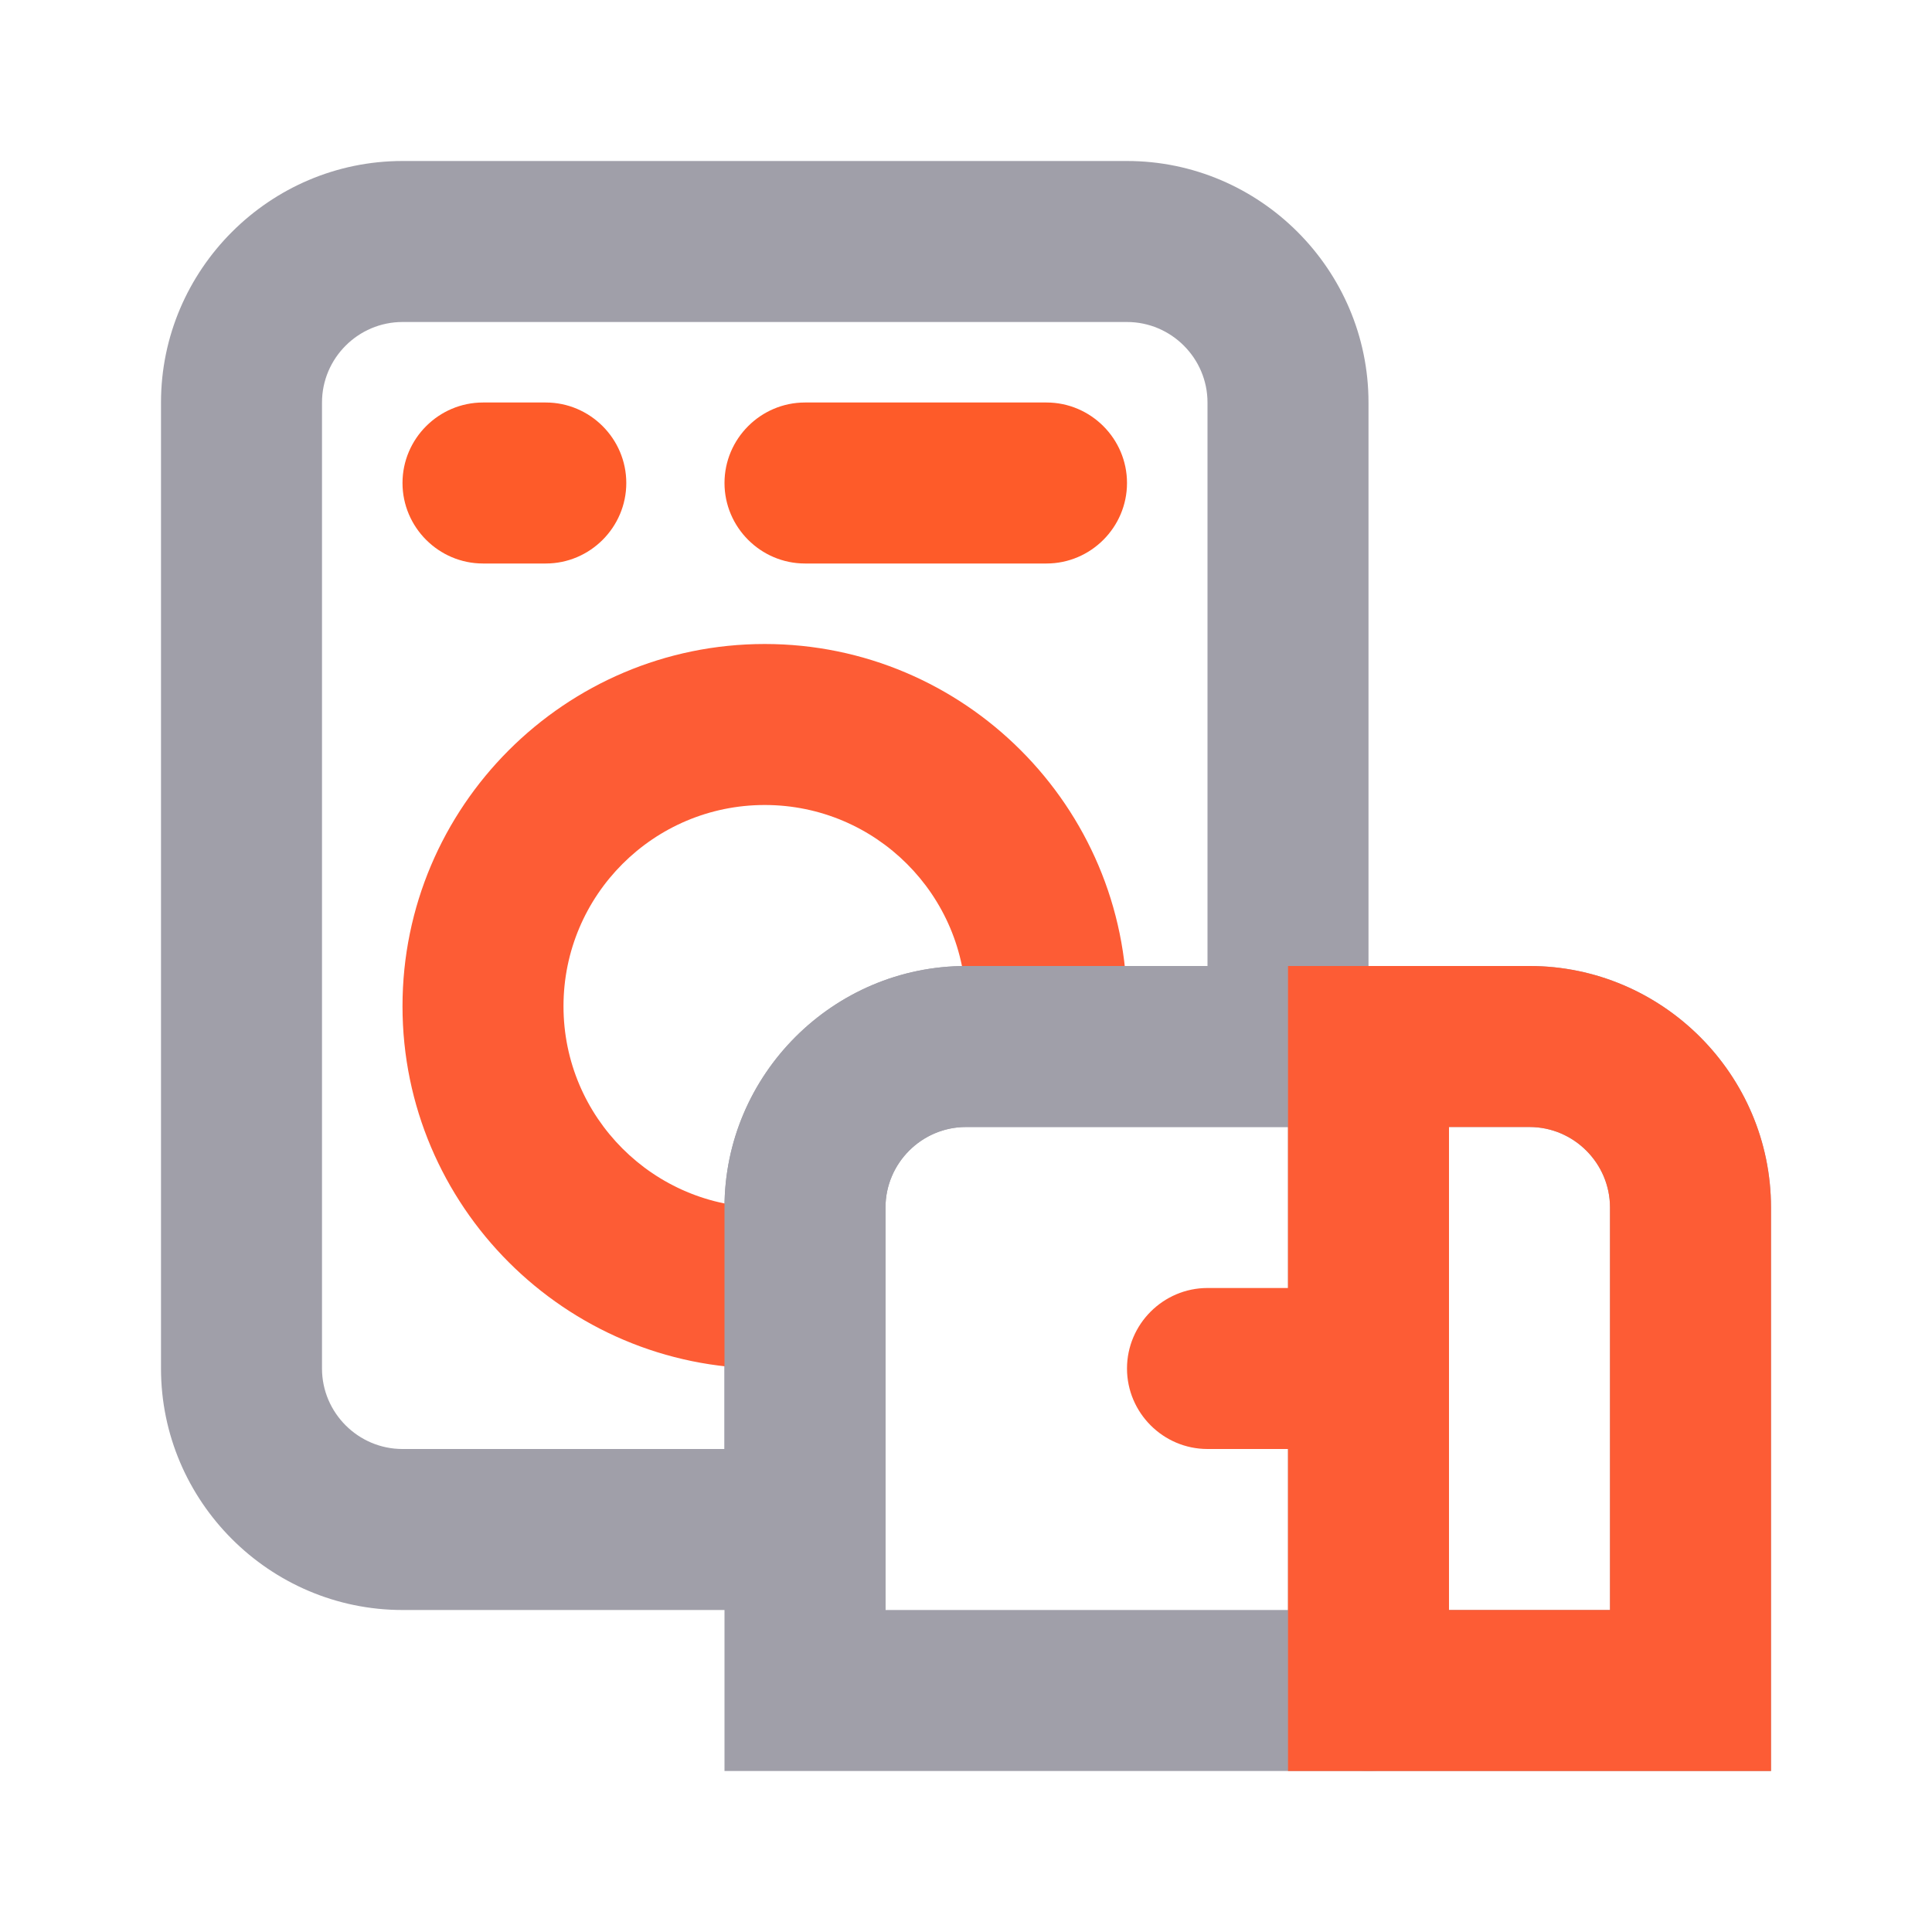
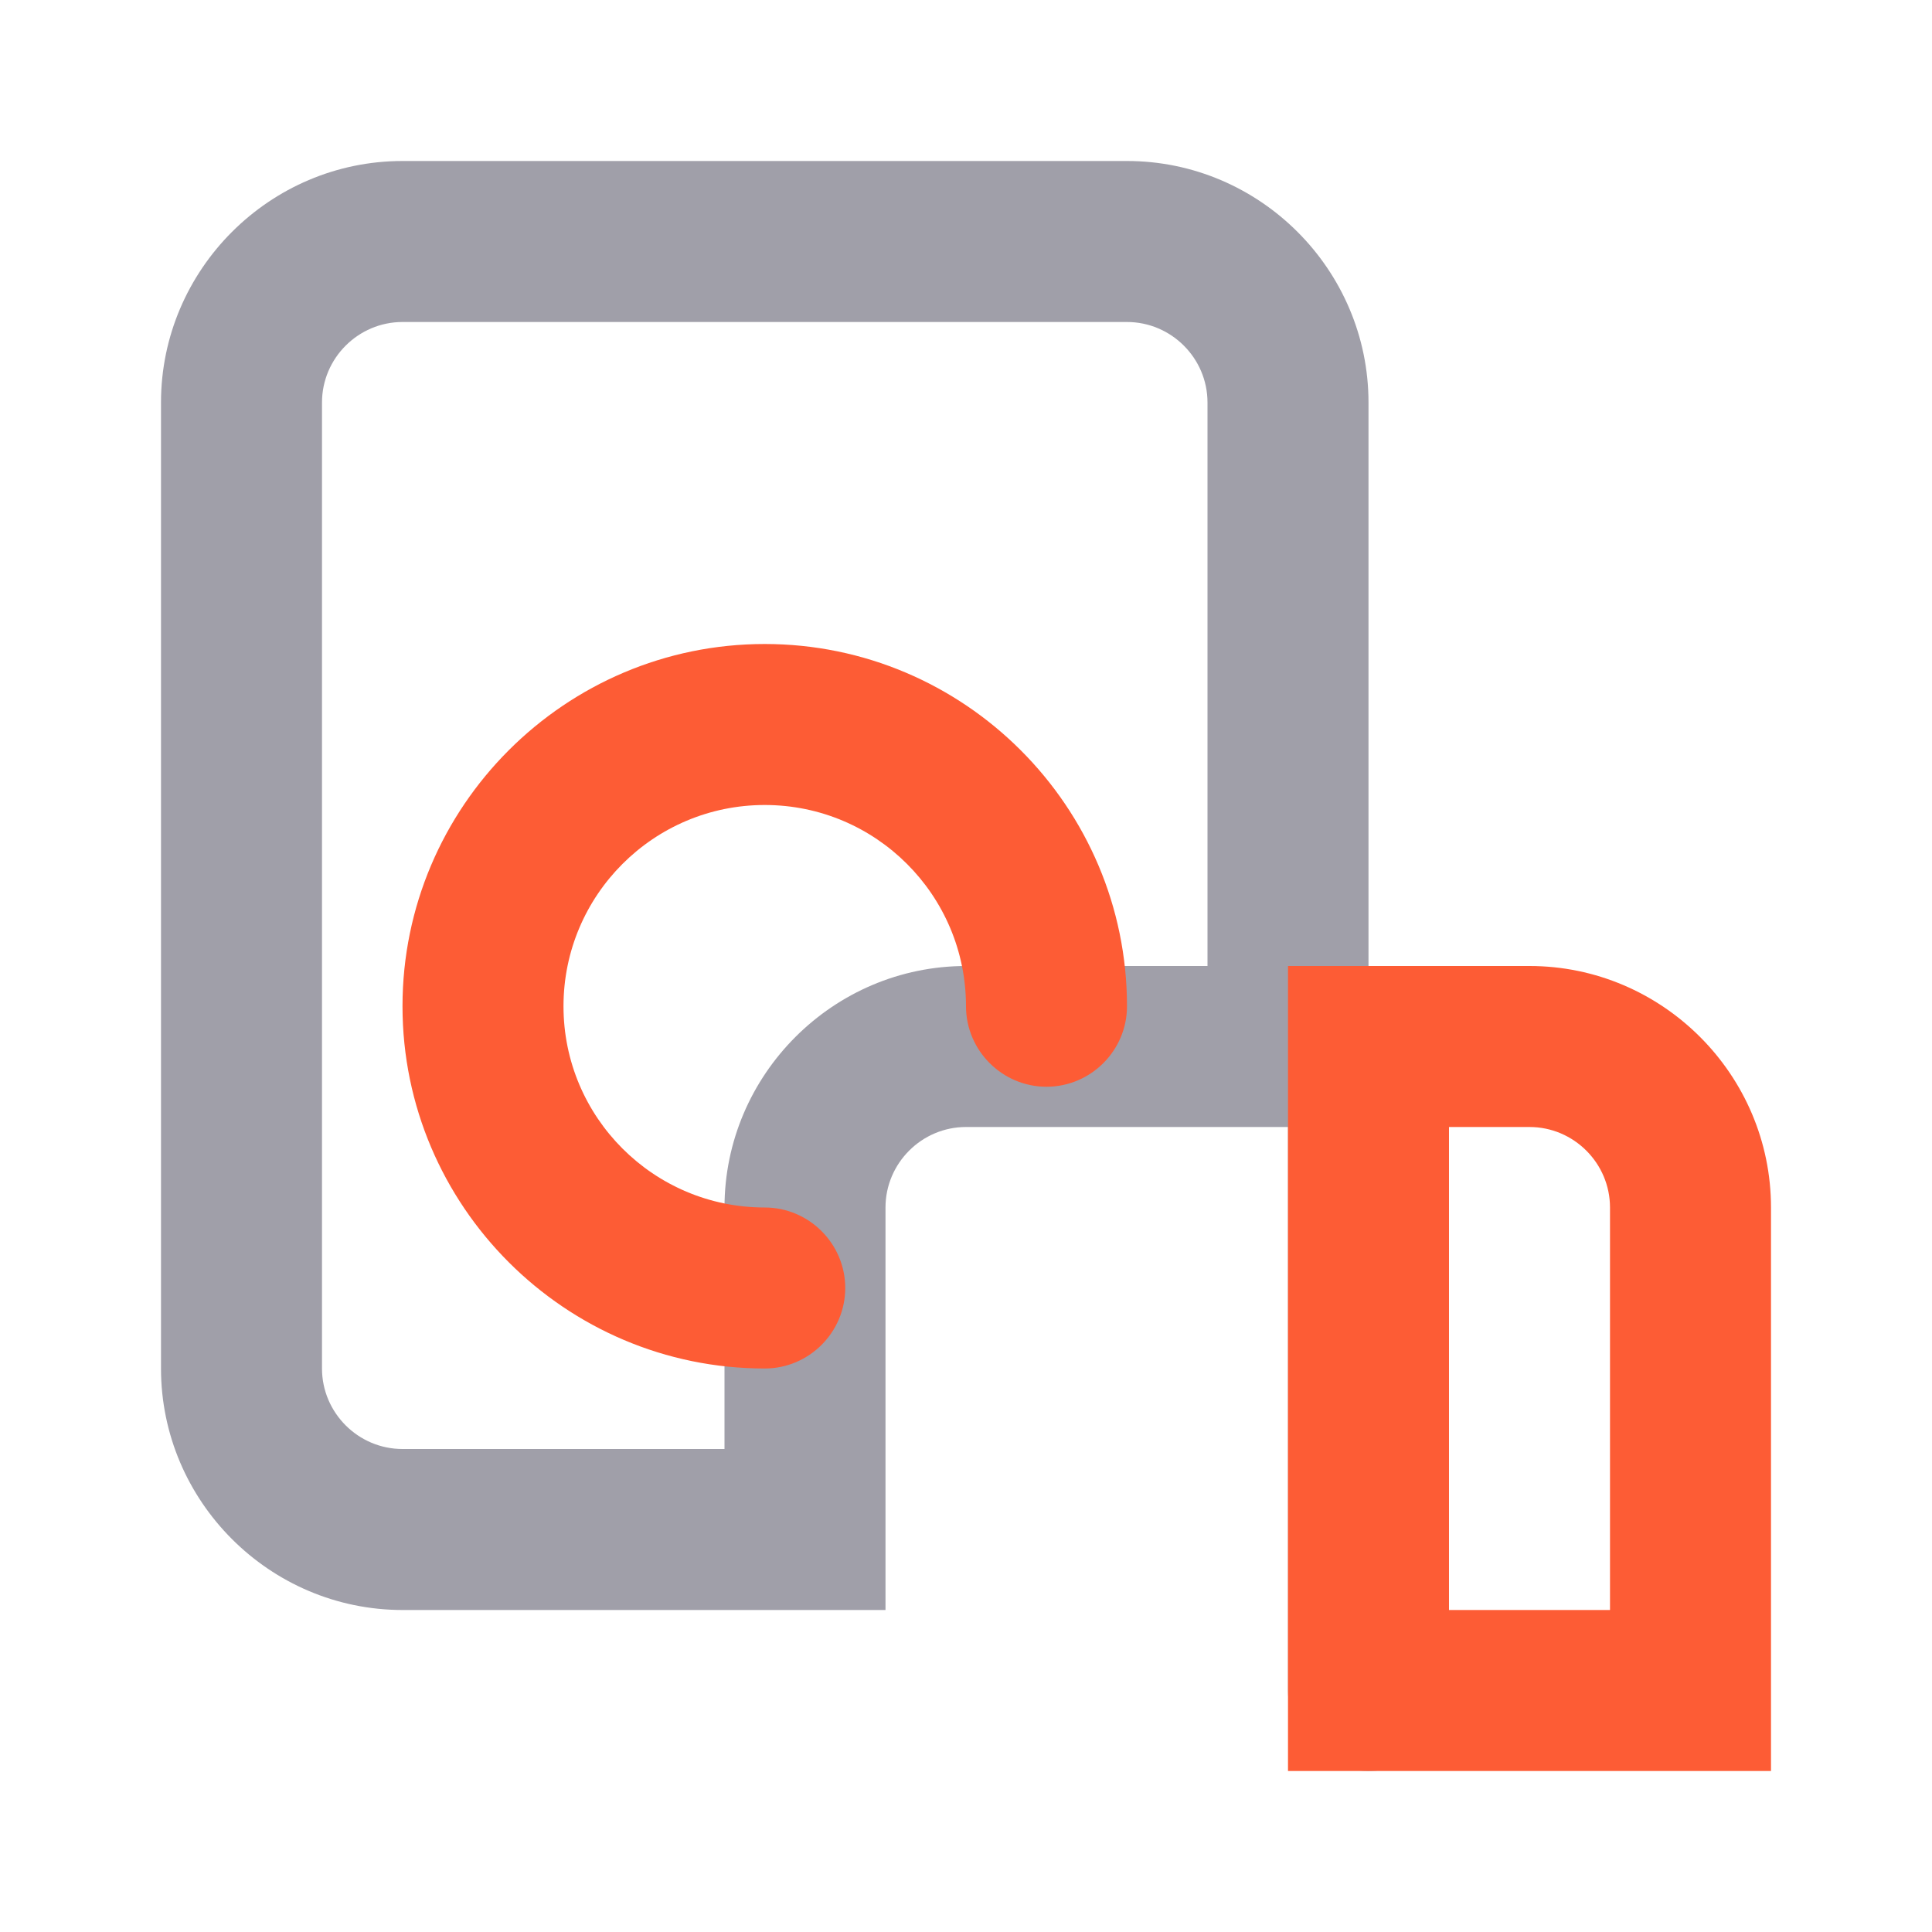
<svg xmlns="http://www.w3.org/2000/svg" id="Layer_1" data-name="Layer 1" viewBox="0 0 24 24">
  <defs>
    <style>
      .cls-1 {
        fill: #fd5c35;
      }

      .cls-1, .cls-2, .cls-3, .cls-4 {
        stroke-width: 0px;
      }

      .cls-2 {
        fill: #fe5b29;
      }

      .cls-3 {
        fill: none;
      }

      .cls-4 {
        fill: #a09fa9;
      }
    </style>
  </defs>
-   <rect class="cls-3" x="0" width="24" height="24" />
  <path class="cls-4" d="m11,20h-6c-1.65,0-3-1.35-3-3V5c0-1.65,1.35-3,3-3h9c1.65,0,3,1.35,3,3v9h-5c-.55,0-1,.45-1,1v5ZM5,4c-.55,0-1,.45-1,1v12c0,.55.45,1,1,1h4v-3c0-1.65,1.35-3,3-3h3v-7c0-.55-.45-1-1-1H5Z" />
  <path class="cls-1" d="m9.5,17c-2.48,0-4.5-2.02-4.5-4.5s2.02-4.5,4.5-4.5,4.5,2.02,4.5,4.5c0,.55-.45,1-1,1s-1-.45-1-1c0-1.38-1.12-2.5-2.5-2.5s-2.5,1.12-2.5,2.5,1.12,2.5,2.5,2.5c.55,0,1,.45,1,1s-.45,1-1,1Z" />
-   <path class="cls-4" d="m22,22h-13v-7c0-1.65,1.35-3,3-3h7c1.65,0,3,1.35,3,3v7Zm-11-2h9v-5c0-.55-.45-1-1-1h-7c-.55,0-1,.45-1,1v5Z" />
  <path class="cls-4" d="m17,22c-.55,0-1-.45-1-1v-8c0-.55.45-1,1-1s1,.45,1,1v8c0,.55-.45,1-1,1Z" />
-   <path class="cls-1" d="m17,18h-2c-.55,0-1-.45-1-1s.45-1,1-1h2c.55,0,1,.45,1,1s-.45,1-1,1Z" />
  <path class="cls-1" d="m22,22h-6v-10h3c1.65,0,3,1.35,3,3v7Zm-4-2h2v-5c0-.55-.45-1-1-1h-1v6Z" />
-   <path class="cls-2" d="m6.78,7h-.78c-.55,0-1-.45-1-1s.45-1,1-1h.78c.55,0,1,.45,1,1s-.45,1-1,1Z" />
-   <path class="cls-2" d="m13,7h-3c-.55,0-1-.45-1-1s.45-1,1-1h3c.55,0,1,.45,1,1s-.45,1-1,1Z" />
</svg>